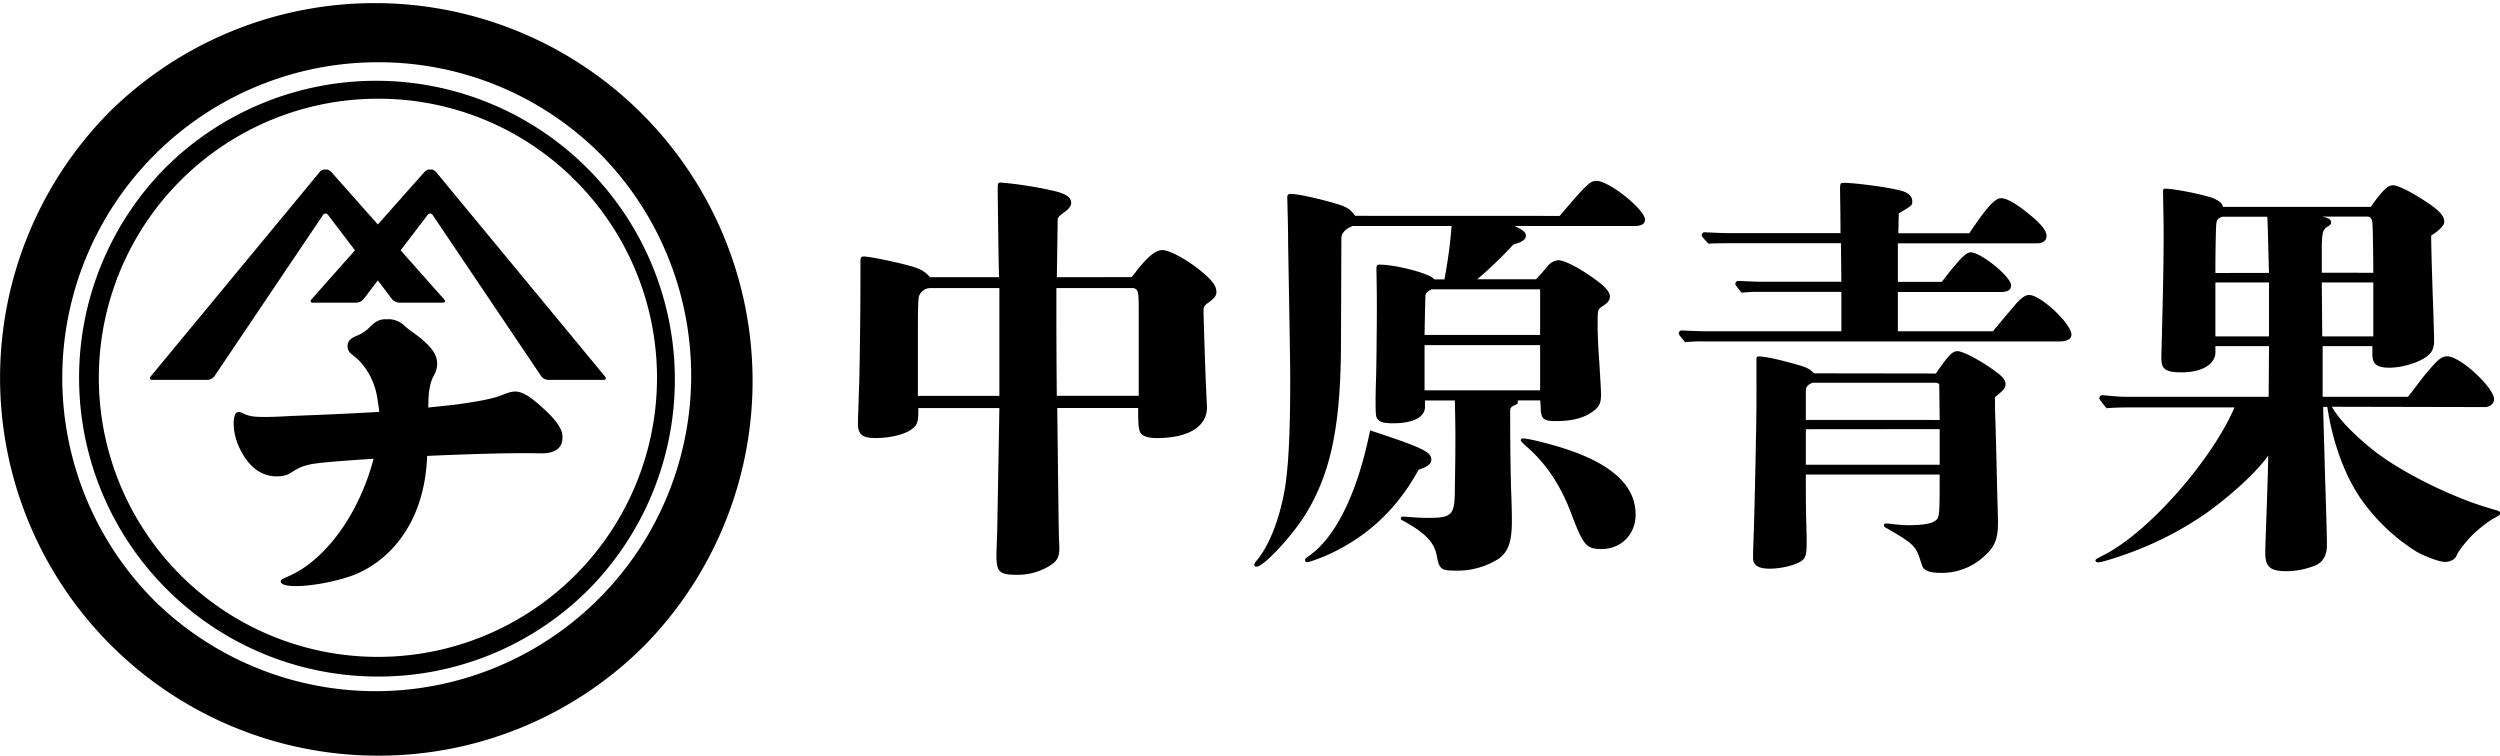
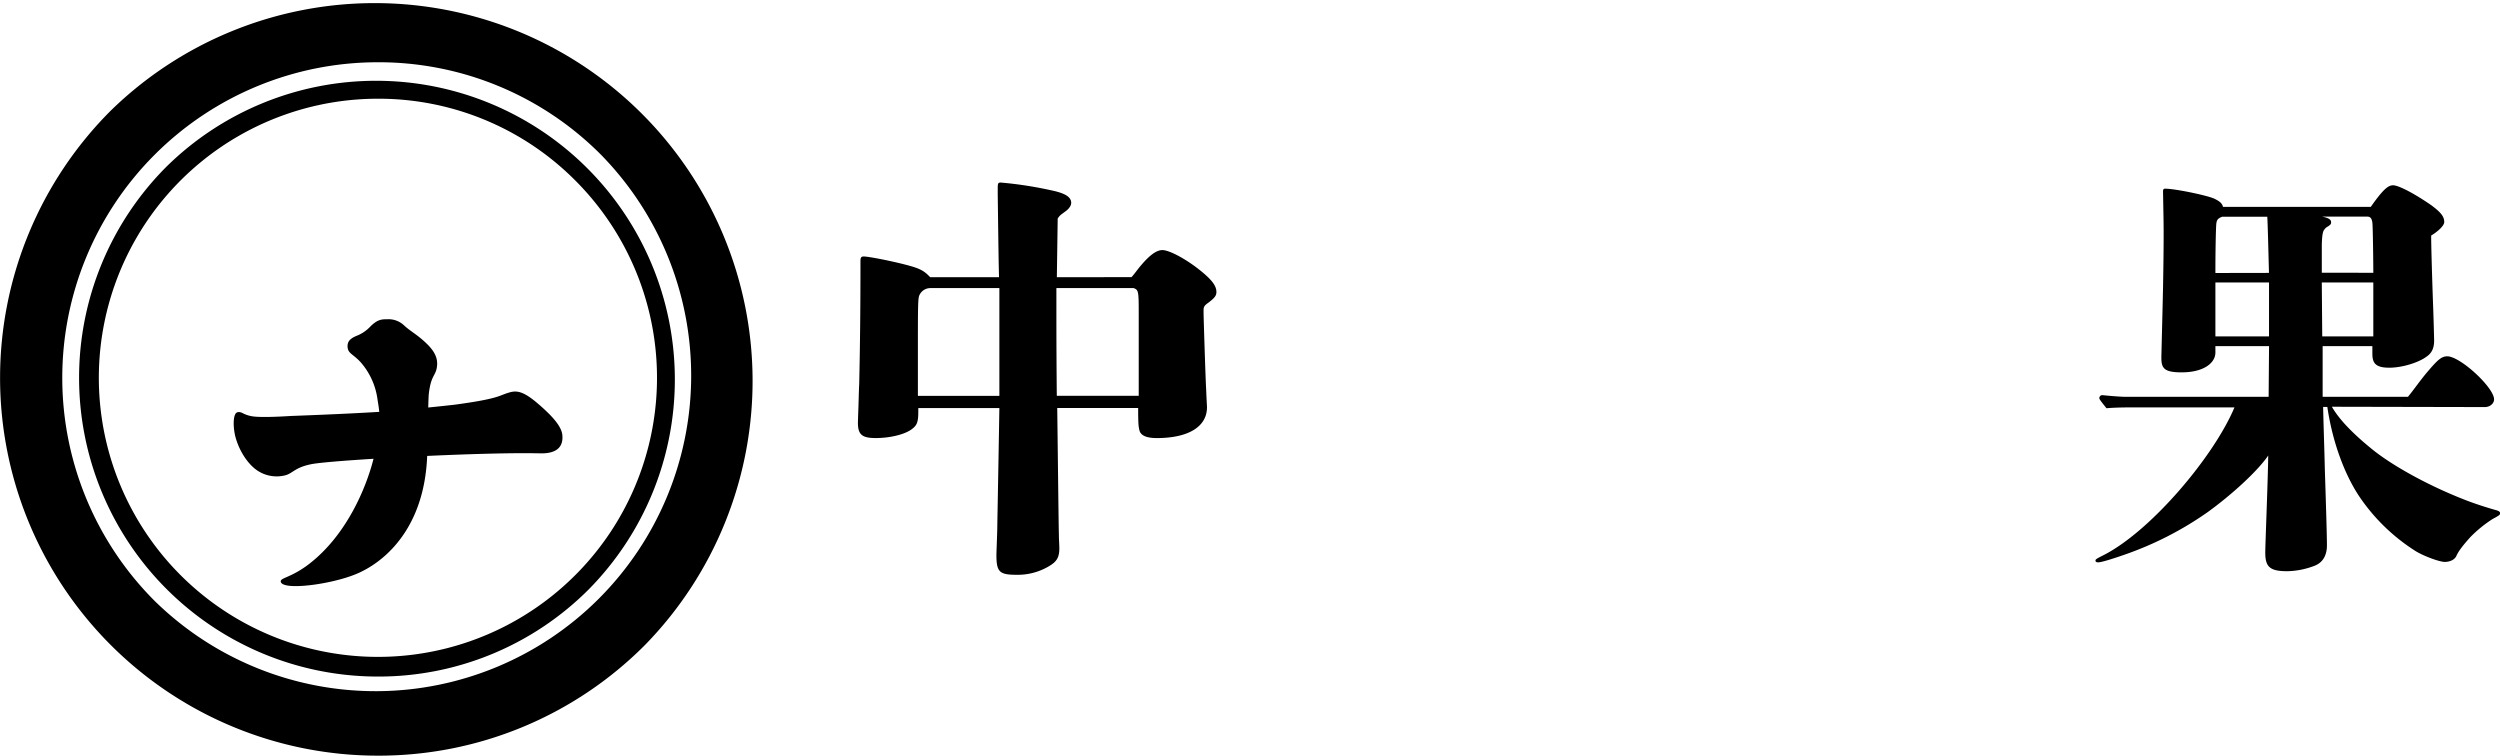
<svg xmlns="http://www.w3.org/2000/svg" viewBox="0 0 973.46 294.24">
  <path d="M147.12,294.24a147.12,147.12,0,0,1-104-251.15A147.12,147.12,0,0,1,251.15,251.15,146.2,146.2,0,0,1,147.12,294.24Zm0-270A122.88,122.88,0,0,0,60.23,234,122.88,122.88,0,0,0,234,60.23,122.08,122.08,0,0,0,147.12,24.24Z" />
  <path d="M147.12,263.44A116.33,116.33,0,0,1,64.86,64.86,116.33,116.33,0,0,1,229.37,229.37,115.56,115.56,0,0,1,147.12,263.44Zm0-225A108.67,108.67,0,1,0,224,70.27,108,108,0,0,0,147.12,38.44Z" />
-   <path d="M235.57,146.59,170.06,67.3A3.57,3.57,0,0,0,168.25,66h-1.42A3.76,3.76,0,0,0,165,67.26L147.12,87.41,129.26,67.26A3.75,3.75,0,0,0,127.41,66H126a3.53,3.53,0,0,0-1.81,1.33L58.66,146.59c-.6.73-.32,1.33.63,1.33H80.81a3.63,3.63,0,0,0,2.69-1.43l42.24-62.73a1.16,1.16,0,0,1,2-.06l10.47,13.77-16.92,19.09c-.62.71-.36,1.29.58,1.29h16.94a3.94,3.94,0,0,0,2.76-1.37l5.55-7.29,5.54,7.29a4,4,0,0,0,2.77,1.37h16.93c.95,0,1.21-.58.58-1.29L156,97.47,166.5,83.7a1.16,1.16,0,0,1,2,.06l42.24,62.73a3.61,3.61,0,0,0,2.68,1.43H235C235.9,147.92,236.18,147.32,235.57,146.59Z" />
  <path d="M209,156.78c-6.16-5.18-8.54-4.7-11.72-3.63s-4.06,2.23-19.89,4.39c-.69.09-5.09.58-10.64,1.14.07-2.62.14-4.56.2-5.11.86-7.76,2.76-7,3.22-11s-1.95-6.93-5.11-9.77-5.33-3.89-7.62-6a8.81,8.81,0,0,0-6.6-2.49c-2.11,0-3.78,0-6.6,2.8a14.48,14.48,0,0,1-5.16,3.56c-2.34.95-3.75,2-3.75,4.08,0,2.92,2,2.92,5.08,6.27A27.41,27.41,0,0,1,146.92,155c.28,2,.6,3.48.75,5.37-13.77.87-34.4,1.6-34.4,1.6s-11.67.81-15.29.09a12.13,12.13,0,0,1-3.55-1.22s-1.91-1.08-2.76.34c-1,1.65-.84,6.16.2,9.63,1.51,5.05,4.74,10.11,8.59,12.57A13.53,13.53,0,0,0,111.37,185c2.73-.87,3.66-3,9.72-4.23,2.87-.6,12.34-1.38,24.36-2.13-3,11.83-10.71,29.77-24.89,40.81-7.29,5.67-11.66,5.46-11.22,7.13.9,3.39,19.07,1.08,29-2.92,11.21-4.51,26.9-17.74,28-46.13,16.57-.76,33.68-1.25,44-1,6.7.14,9-2.73,8.64-7C218.75,166.14,215.17,162,209,156.78Z" />
  <path d="M440.6,107.91c1-1.16,1-1.16,2.63-3.29,3.95-4.94,6.91-7.24,9.38-7.24,2.63,0,8.87,3.29,14.3,7.57,4.77,3.78,6.74,6.24,6.74,8.71,0,1.48-.66,2.3-3,4.11-1.64,1.15-2,1.64-2,3v1.15c0,1.48.82,27.29,1,29.43.17,4.77.33,6.41.33,7.23,0,7.57-7.23,12-19.56,12-4,0-6.25-1-6.74-3-.33-1.32-.5-2.3-.5-8.72H411.67c.33,25.82.49,42.26.65,49.82,0,1.15.17,3.62.17,4.77,0,3.62-1,5.26-4.11,7.07a23.74,23.74,0,0,1-12.66,3.29c-6.58,0-7.73-1.15-7.73-7.73,0-1,.17-4.6.33-10,0-1.81.33-17.43.82-47.19H357.57v1.48c0,3.78-.49,5.1-2.13,6.42-2.63,2.3-8.72,3.78-14.47,3.78-5.26,0-6.91-1.32-6.91-5.92,0-.5,0-.5.17-5.43.16-4.27.16-6.41.33-9.7.33-14.63.49-29.59.49-46.69v-1.15c0-1.48.33-1.81,1.32-1.81,1.64,0,9.53,1.48,15.94,3.12,5.76,1.48,7.4,2.3,9.87,4.94H389c-.17-7.24-.17-7.24-.5-32.07V73.21c0-1.8.17-2.13,1.16-2.13a149.93,149.93,0,0,1,19.56,3c5.59,1.15,7.89,2.63,7.89,4.93,0,1.15-1,2.46-2.46,3.45-2,1.48-2,1.48-2.8,2.63l-.33,22.86Zm-78.42,4.27a4.7,4.7,0,0,0-4.28,3c-.49,1.48-.49,5.43-.49,22.69v16.28h31.73V112.18Zm81.22,10.69c0-9.37,0-10-2-10.69H411.34c0,18.25,0,24,.16,41.93h31.9V122.87Z" />
-   <path d="M607.31,84.07c10.2-12,11.84-13.65,14.31-13.65,4.93,0,18.91,11.18,18.91,15.12,0,1.65-1.32,2.47-4.28,2.47H589.72c3.29,1.48,4.44,2.47,4.44,3.78,0,1.48-1.48,2.47-4.93,3.46a154.92,154.92,0,0,1-14,13.48h22.86c1.15-1.15,1.15-1.15,4.44-4.94a5.87,5.87,0,0,1,4.27-2.46c2.63,0,9.37,3.62,15.78,8.55,2.8,2.14,4.28,3.94,4.28,5.59,0,1.48-.82,2.46-3.12,3.94-1.65,1.16-1.65,1.16-1.65,7.57,0,2.46.17,7.72.66,14.14.33,5.75.66,10.52.66,12.49,0,3.29-.66,4.77-3.13,6.58-3.61,2.63-8,3.78-14.79,3.78-4.61,0-5.59-1-5.59-5.92l-.17-2.14H591v.66c0,.66-.17.82-1.81,1.48a2.28,2.28,0,0,0-1.15,1.32V164c0,7.4.16,22.85.49,30.09.17,5.1.17,6.74.17,8.71,0,8.06-1.32,11.84-4.94,14.64a30,30,0,0,1-16.6,4.76c-6.09,0-6.74-.49-7.73-5.92-1-5.26-4.6-8.87-13.32-13.64-.65-.33-.65-.33-.65-.82a.75.75,0,0,1,.82-.66c1.48,0,4.77.49,9.86.49,9.37,0,10.36-1,10.36-11.67,0-.82.33-15.95.16-25.82l-.16-8.22H554.87v2.47c0,4-4.61,6.41-12.33,6.41-3.95,0-5.27-.49-6.25-1.81-.49-.65-.66-1.48-.66-6.41,0-.82,0-3.94.17-9,.16-3.78.32-21,.32-27.46,0-3.62,0-6.57-.16-15.45,0-1.15.16-1.65,1.15-1.65,6.58,0,20.22,3.62,21.37,5.76h3.95A187,187,0,0,0,565.23,88H526.75c-2.79,1-4.44,2.8-4.44,4.77L522.15,135c-.17,31.41-4.11,49.66-14,65.6-5.42,8.55-16.11,20.06-18.9,20.06a.76.76,0,0,1-.83-.66c0-.49.17-.82.83-1.64,4.93-5.75,9-16.28,11-27.78,1.48-8.55,2.14-22.69,2.14-42.26,0-4.6,0-6.74-.82-53.76,0-5.76-.17-11.35-.33-17.59,0-1,.33-1.48,1.31-1.48,2.8,0,11.68,2,18.09,3.94,3.78,1.15,5.1,2,7.07,4.61ZM552.4,182.88c-8.55,15.62-20.39,26.47-35.84,33.37-3.95,1.65-6.74,2.63-7.56,2.63a.77.77,0,0,1-.83-.82c0-.49.17-.65,1.81-1.81,10.36-7.39,18.75-24.82,23.51-48.66,20.06,6.57,23.84,8.38,23.84,11.34C557.33,180.58,556,181.73,552.4,182.88Zm5.1-70.21c-1.65.83-2.14,1.32-2.47,2.3,0,.5-.16,5.6-.33,15.46h45V112.67Zm-2.8,21.71V152h45V134.38Zm68.89,79.41c-5.75,0-7.07-1.48-11.34-12.66-4.28-11.84-10.2-20.72-18.09-27.46-1.81-1.64-2-2-2-2.3a.75.75,0,0,1,.82-.66c1.64,0,5.92,1,11.84,2.63,21.54,6.09,32.06,15,32.06,27C636.91,208,631.32,213.79,623.59,213.79Z" />
-   <path d="M776,129c6.74-8.06,6.74-8.06,7.89-9.37,2.8-3.45,4.6-4.77,6.25-4.77,4.44,0,16.44,11.18,16.44,15.46,0,1.64-1.64,2.63-4.6,2.63H663.21a52.29,52.29,0,0,0-7.07.32c-2.3-2.79-2.46-3.12-2.46-3.45a1.17,1.17,0,0,1,1.31-1.15c3.12.17,7.4.33,9.37.33H717V113.66H685.24a50.79,50.79,0,0,0-7.07.33c-2.3-2.8-2.46-3.13-2.46-3.45a1.17,1.17,0,0,1,1.31-1.15c3.13.16,7.4.32,9.37.32H717l-.17-15H673.24c-2.63,0-5.43,0-8,.17-2.47-2.63-2.64-3-2.64-3.29a1.18,1.18,0,0,1,1.32-1.15c3.12.16,7.07.33,9,.33h43.74c0-8.39-.17-15-.17-16.94,0-2.63.17-2.63,1.65-2.63,4.27,0,17.92,1.81,22.36,3.12,2.46.66,4.11,2.14,4.11,4,0,1.64,0,1.64-5.26,4.77l-.17,7.73h27.62c6.74-10,10-13.65,12.33-13.65,2.63,0,7.07,2.79,13.16,8.06,3.28,3,4.6,4.93,4.6,6.74,0,1.64-1.48,2.79-3.62,2.79H739v15H756.1c6.58-8.55,9.38-11.51,11.19-11.51,4.11,0,15.78,9.54,15.78,12.83,0,1.81-1.15,2.63-4.44,2.63H739V129Zm-22.2,16.44c4.61-6.74,6.42-8.71,8.39-8.71,2.3,0,10.19,4.27,15.45,8.38,2.47,1.81,3.29,3.13,3.29,4.44,0,1.48-.66,2.3-4.11,5.1,0,4.77,0,4.77.17,9.86.32,10.36.32,11.18.49,18.42s.16,7.23.49,18.91v2c0,6.08-1.31,9.21-5.42,12.82a24.26,24.26,0,0,1-17.1,6.41c-2.8,0-4.93-.49-6.09-1.47-.65-.5-.65-.5-2-4.61-1.48-4.44-3.29-5.92-12.49-11.18-1-.49-1.32-.82-1.32-1.15,0-.49.16-.82.82-.82a15.93,15.93,0,0,1,2,.16,58.67,58.67,0,0,0,6.9.5c4.77,0,8.39-.5,9.87-1.48,2.13-1.32,2.13-1.32,2.13-18.25H703.16c0,10,0,11.51.17,18.9.16,4.94.16,5.43.16,7.4,0,5.26-.49,6.58-2.63,7.73-2.63,1.48-7.56,2.63-11.84,2.63s-6.41-1.32-6.41-4.11c0-1.32,0-2,.33-11.51.33-10.52,1-41.6,1-48.83V140.79c0-1.65,0-2,.82-2,2.3,0,7.07,1,13,2.64,5.59,1.48,6.9,2.13,8.55,3.94Zm1.48,18.09c-.16-13-.16-13-.16-13.49,0-.65-.49-1-1.64-1H705.79c-2,.82-2.63,1.64-2.63,3.12v11.35Zm-52.12,3.61v13.82h52.12V167.09Z" />
  <path d="M908,158.38c3,5.26,8.71,10.85,15,16,8.06,6.74,22.69,14.8,37.16,20.39,3.78,1.48,9,3.12,12,3.94,1,.33,1.32.66,1.32,1a1,1,0,0,1-.5,1,20.86,20.86,0,0,1-2.3,1.32,49.07,49.07,0,0,0-8.88,7.23c-2.79,3.13-4.44,5.27-5.26,7.07-.66,1.65-2.63,2.47-4.6,2.47s-7.89-2.14-11.18-4.11a74.65,74.65,0,0,1-22.2-21.54c-5.75-8.71-10.36-21.21-12.33-34.69h-1.64c.16,7.73.49,16.11.65,23.84.33,10.19.83,25.81.83,30.09,0,3-1,6.41-4.77,7.89a30.94,30.94,0,0,1-10.69,2.14c-6.74,0-8.55-1.65-8.55-7.24,0-3.29,1-27,1.15-37.81-4.27,6.25-14.46,15.45-23.51,22a131,131,0,0,1-32.39,16.6c-4.77,1.65-9,3-10.36,3-.49,0-1-.16-1-.65s.16-.66,3.12-2.14c18.42-9.37,42.91-38.31,51-57.55h-38c-3.95,0-7.89,0-11.84.33-2.63-3.28-2.79-3.61-2.79-3.94a1.17,1.17,0,0,1,1.31-1.15c3.13.33,7.24.65,9.21.65h55.41l.16-19.73H862.64v2.47c0,4.11-4.6,7.73-13.15,7.73-6.91,0-7.89-1.65-7.89-5.76,0-1,.49-19.23.65-27.29.17-9.53.33-20.22.17-27.62l-.17-9.7c0-.82.17-1.15.83-1.15,3.78,0,15.62,2.46,18.9,3.78,2.47,1.15,3.29,2,3.62,3.29h57.55c5.09-7.24,6.9-8.39,8.71-8.39,2.14,0,8.38,3.29,14.8,7.73,3.78,2.8,5.09,4.44,5.09,6.58,0,1.48-2.63,3.78-5.09,5.26,0,4.11.33,15.12.65,24.5.33,8.38.5,16.11.5,16.44,0,3-1,4.93-3,6.24-2.8,2.14-9.21,4.28-14.47,4.28-5.75,0-6.58-2.14-6.58-5.59v-2.8H904.4v19.73h33.21c1.81-2.13,4.77-6.41,7.57-9.7,3.78-4.44,5.42-6.08,7.72-6.08,5.1,0,18.25,12.17,18.25,16.77,0,1.65-1.64,3-3.61,3Zm-24.5-52.12c-.16-6.08-.49-19.89-.66-21.87H865.27c-1.64.66-2.14,1.15-2.3,3-.16,2.31-.33,9.87-.33,18.91ZM862.64,110v21h20.88V110Zm61.49-3.78c0-3.45-.16-16.93-.33-19.07-.16-2.47-1.15-2.8-2-2.8H904.24c2.46.5,3.45,1.15,3.45,2.14,0,.66,0,.82-1.15,1.65a3.85,3.85,0,0,0-1.81,1.8c-.49,1-.66,3.79-.66,6.25v10ZM904.07,110l.17,21h19.89V110Z" />
</svg>